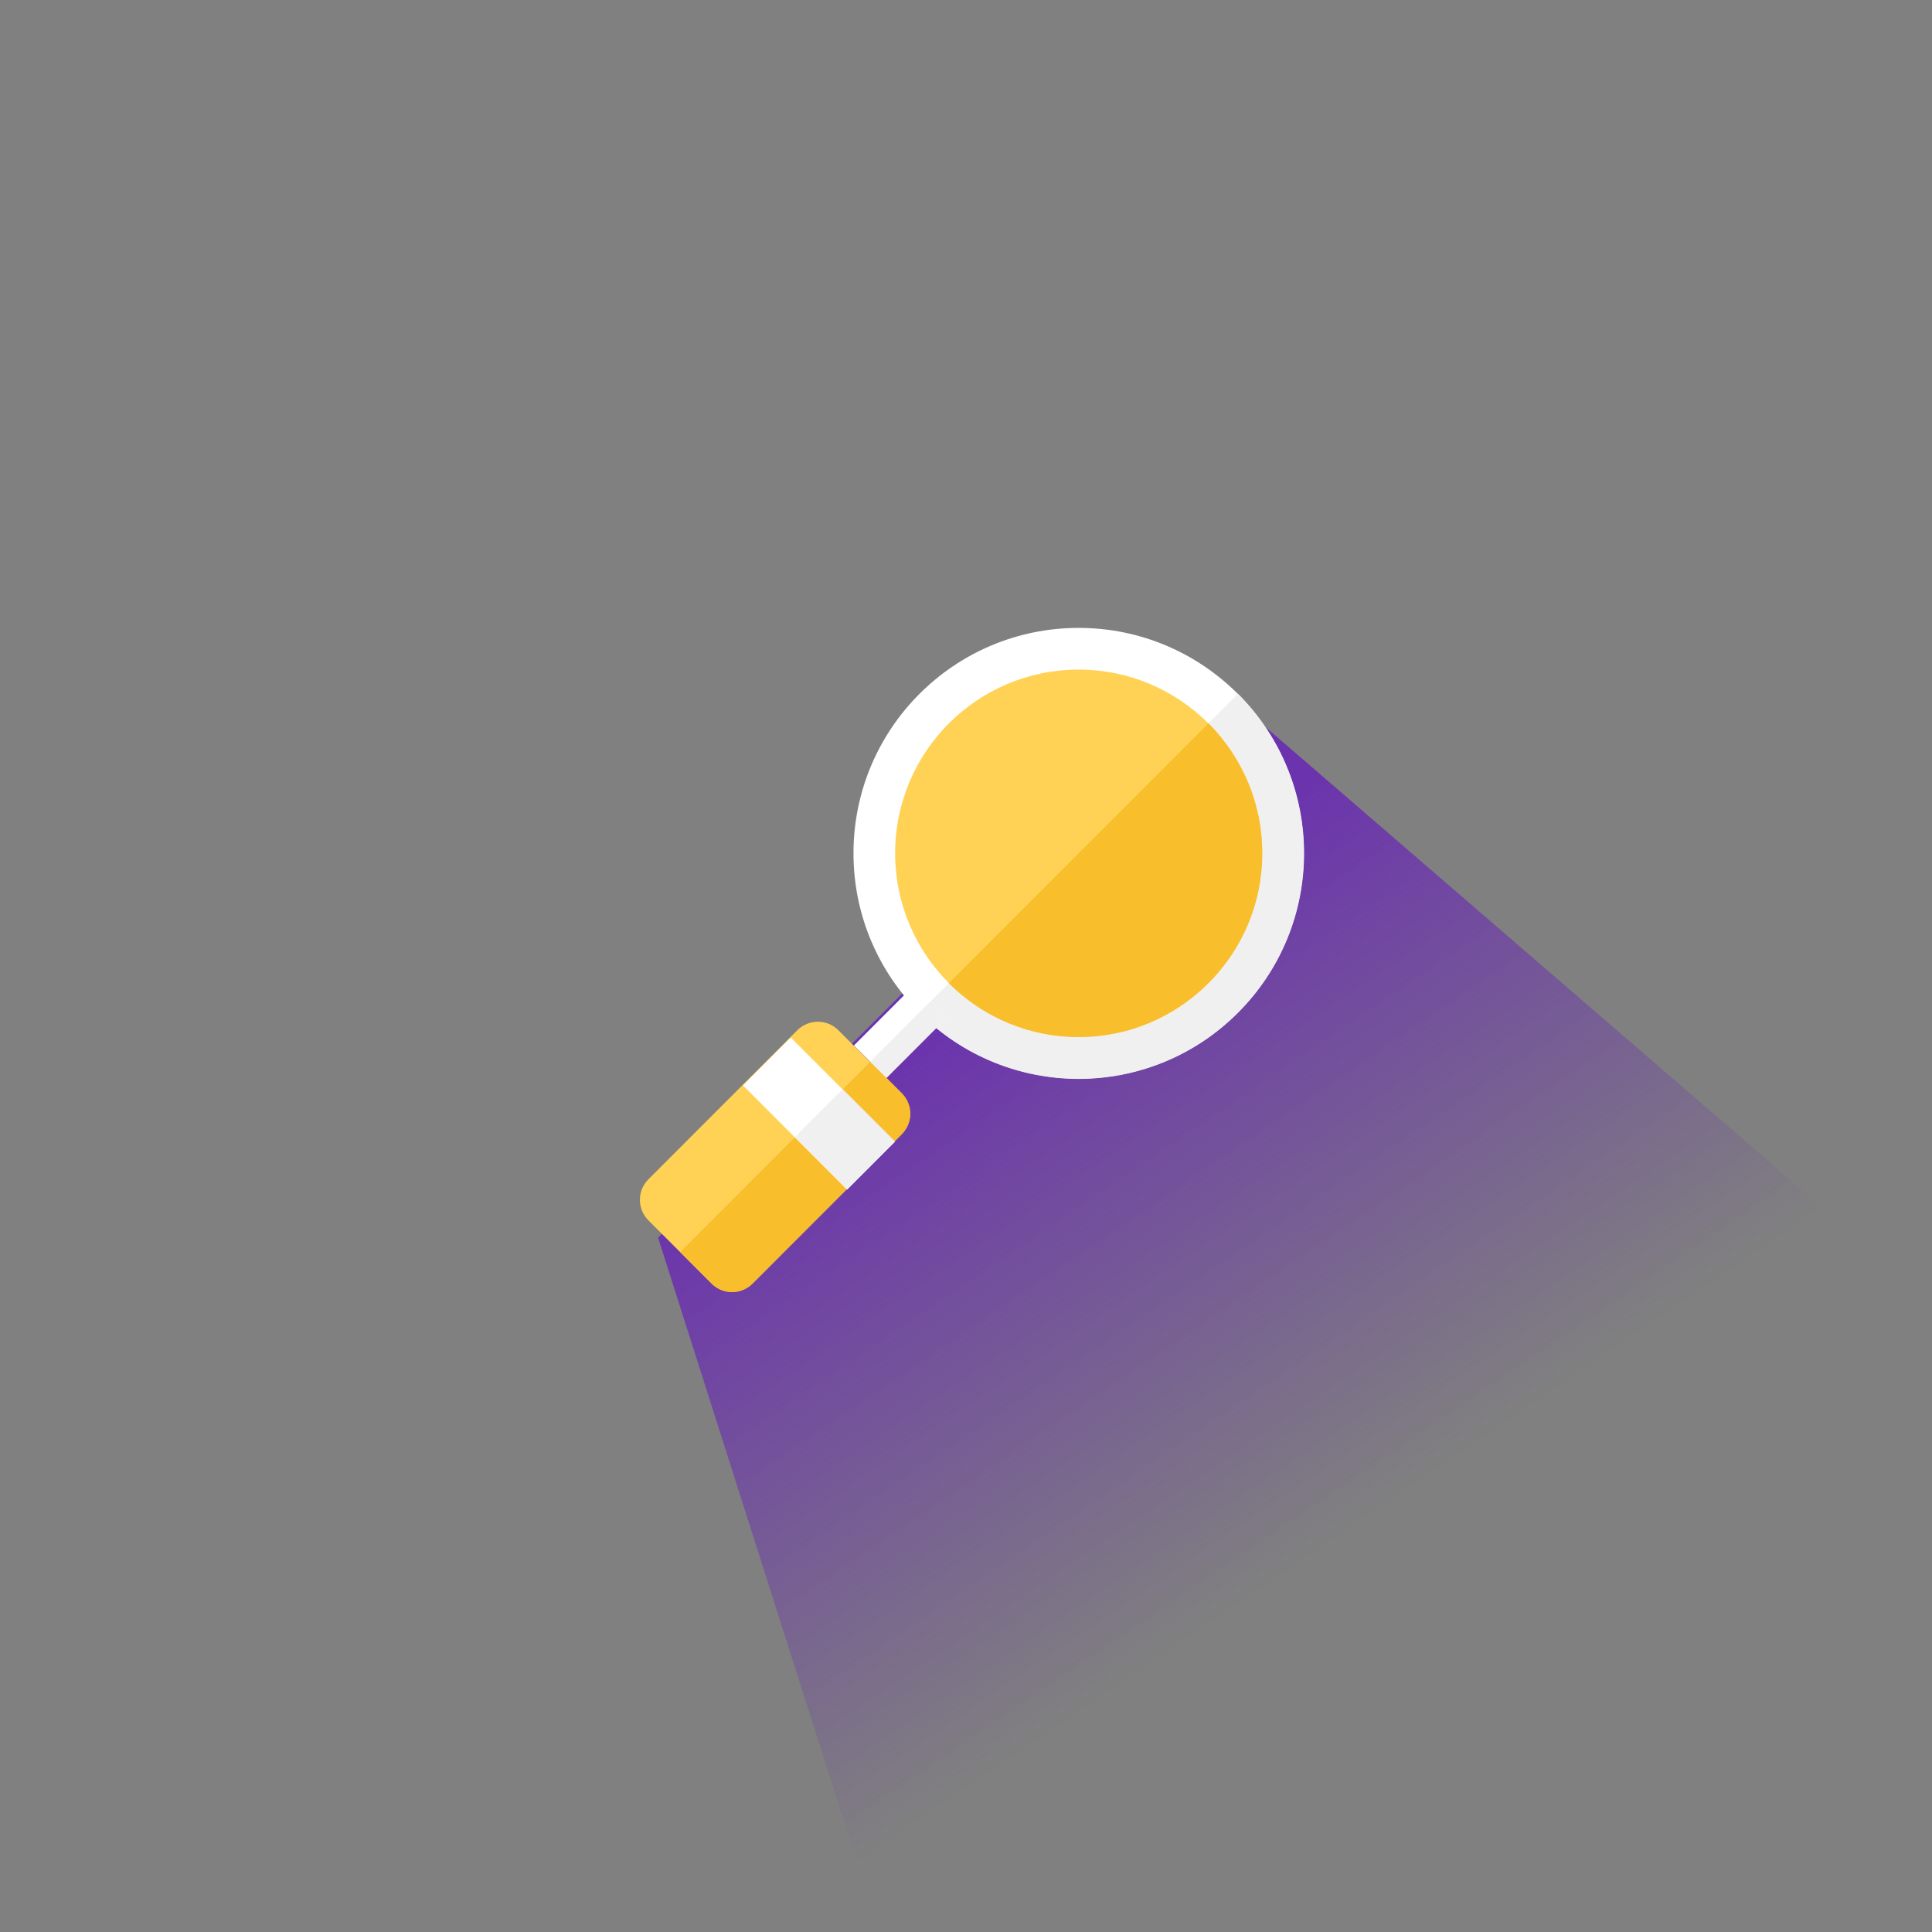
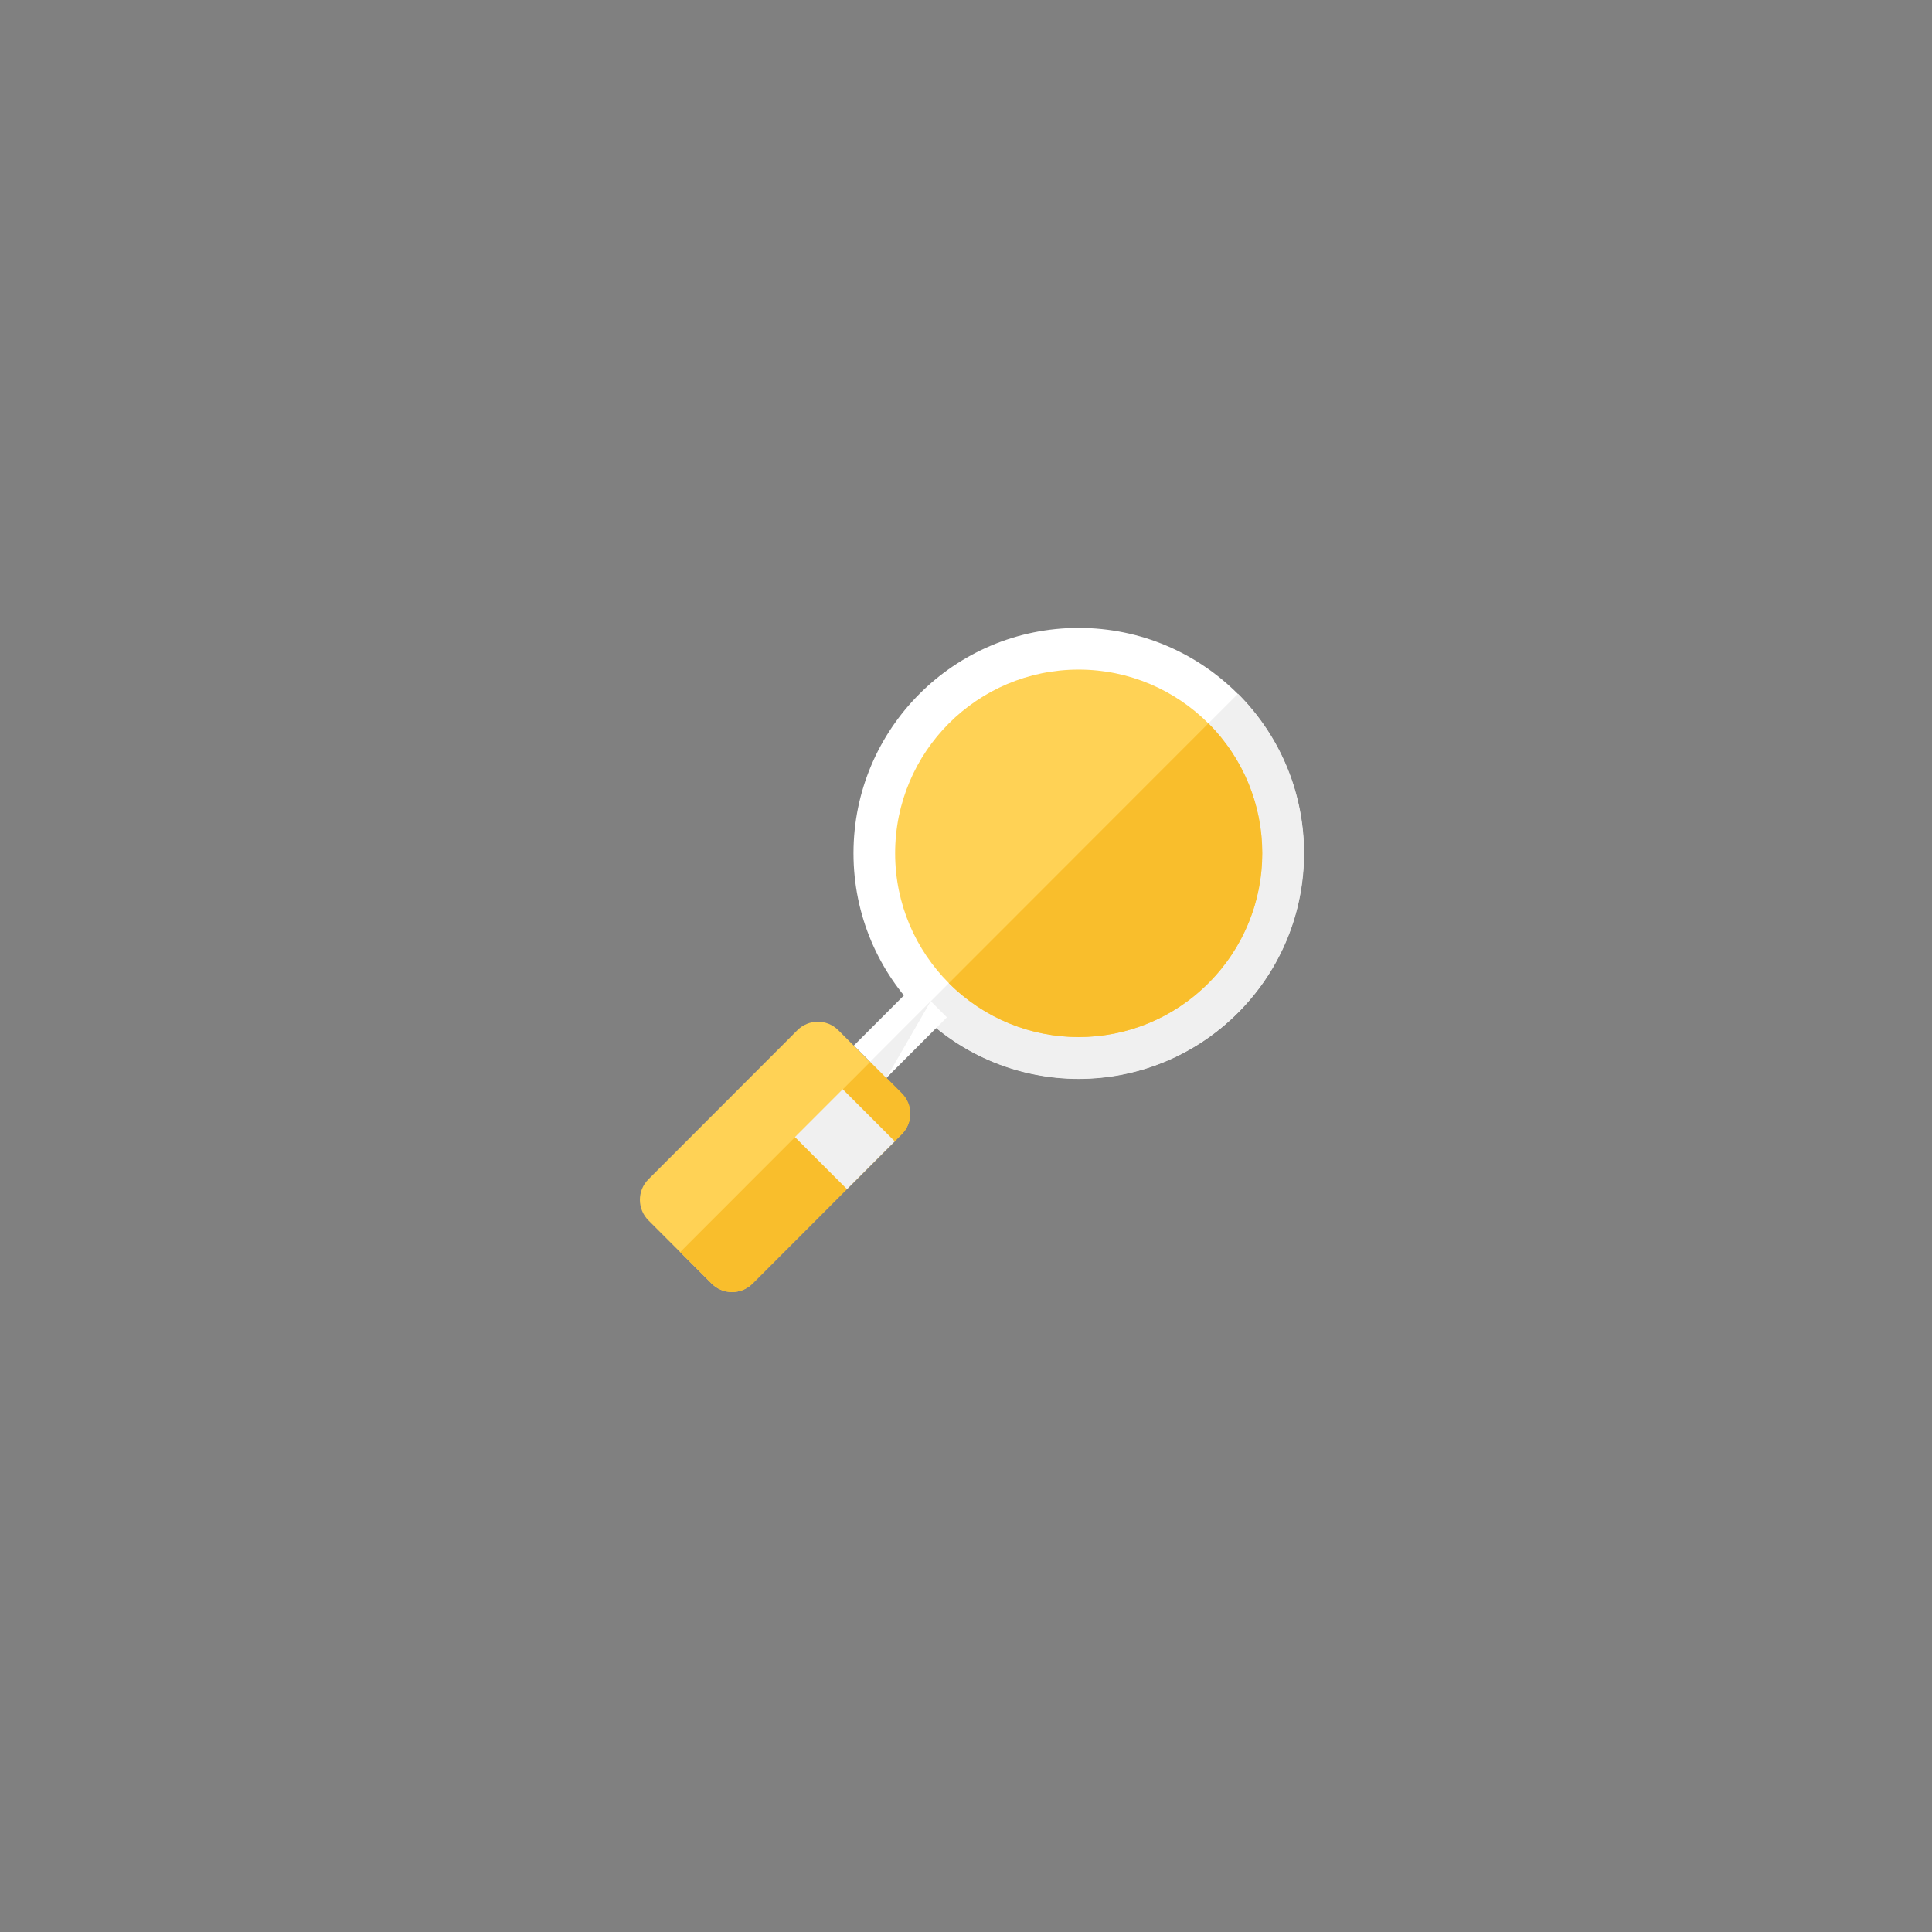
<svg xmlns="http://www.w3.org/2000/svg" width="160" height="160" viewBox="0 0 160 160" fill="none">
  <rect x="0" y="0" width="160" height="160" fill="#808080" stroke="none" />
  <g clip-path="url(#clip0_8902_6371)">
-     <path d="M54.5 102.5L100.5 56.5L187.988 132.003V223.003H92.882L54.5 102.5Z" fill="url(#paint0_linear_8902_6371)" />
    <path d="M89.329 89.327C99.627 89.327 107.975 80.971 107.975 70.664C107.975 60.356 99.627 52 89.329 52C79.031 52 70.682 60.356 70.682 70.664C70.682 80.971 79.031 89.327 89.329 89.327Z" fill="white" />
    <path d="M76.13 83.873C83.429 91.178 95.227 91.178 102.526 83.873C109.824 76.568 109.824 64.759 102.526 57.454L76.13 83.873Z" fill="#F0F0F0" />
    <path d="M89.328 85.875C97.721 85.875 104.525 79.065 104.525 70.664C104.525 62.263 97.721 55.453 89.328 55.453C80.935 55.453 74.131 62.263 74.131 70.664C74.131 79.065 80.935 85.875 89.328 85.875Z" fill="#FFD255" />
    <path d="M78.418 84.251L75.732 81.562L70.712 86.586L73.399 89.275L78.418 84.251Z" fill="white" />
    <path d="M69.427 85.318L74.658 90.555C75.577 91.475 75.613 92.996 74.658 93.951L62.322 106.299C61.403 107.219 59.883 107.255 58.928 106.299L53.697 101.063C52.777 100.143 52.742 98.622 53.697 97.666L66.033 85.318C66.952 84.398 68.472 84.363 69.427 85.318Z" fill="#FFD255" />
    <path d="M72.082 87.926L56.334 103.688L58.934 106.29C59.884 107.24 61.384 107.24 62.333 106.29L74.681 93.93C75.631 92.98 75.631 91.479 74.681 90.528L72.082 87.926Z" fill="#F9BE2C" />
-     <path d="M74.113 94.558L65.488 85.925L61.529 89.888L70.154 98.521L74.113 94.558Z" fill="white" />
    <path d="M100.076 59.906L78.58 81.421C84.529 87.376 94.127 87.376 100.076 81.421C106.025 75.467 106.025 65.86 100.076 59.906Z" fill="#F9BE2C" />
-     <path d="M77.082 82.905L72.063 87.93L73.406 89.274L78.426 84.25L77.082 82.905Z" fill="#F0F0F0" />
+     <path d="M77.082 82.905L72.063 87.93L73.406 89.274L77.082 82.905Z" fill="#F0F0F0" />
    <path d="M69.79 90.202L65.831 94.165L70.143 98.481L74.102 94.519L69.79 90.202Z" fill="#F0F0F0" />
  </g>
  <defs>
    <linearGradient id="paint0_linear_8902_6371" x1="83.711" y1="81.191" x2="113.631" y2="125.283" gradientUnits="userSpaceOnUse">
      <stop stop-color="#6B33AD" />
      <stop offset="1" stop-color="#6B33AD" stop-opacity="0" />
    </linearGradient>
    <clipPath id="clip0_8902_6371">
      <rect width="160" height="160" rx="80" fill="white" />
    </clipPath>
  </defs>
</svg>